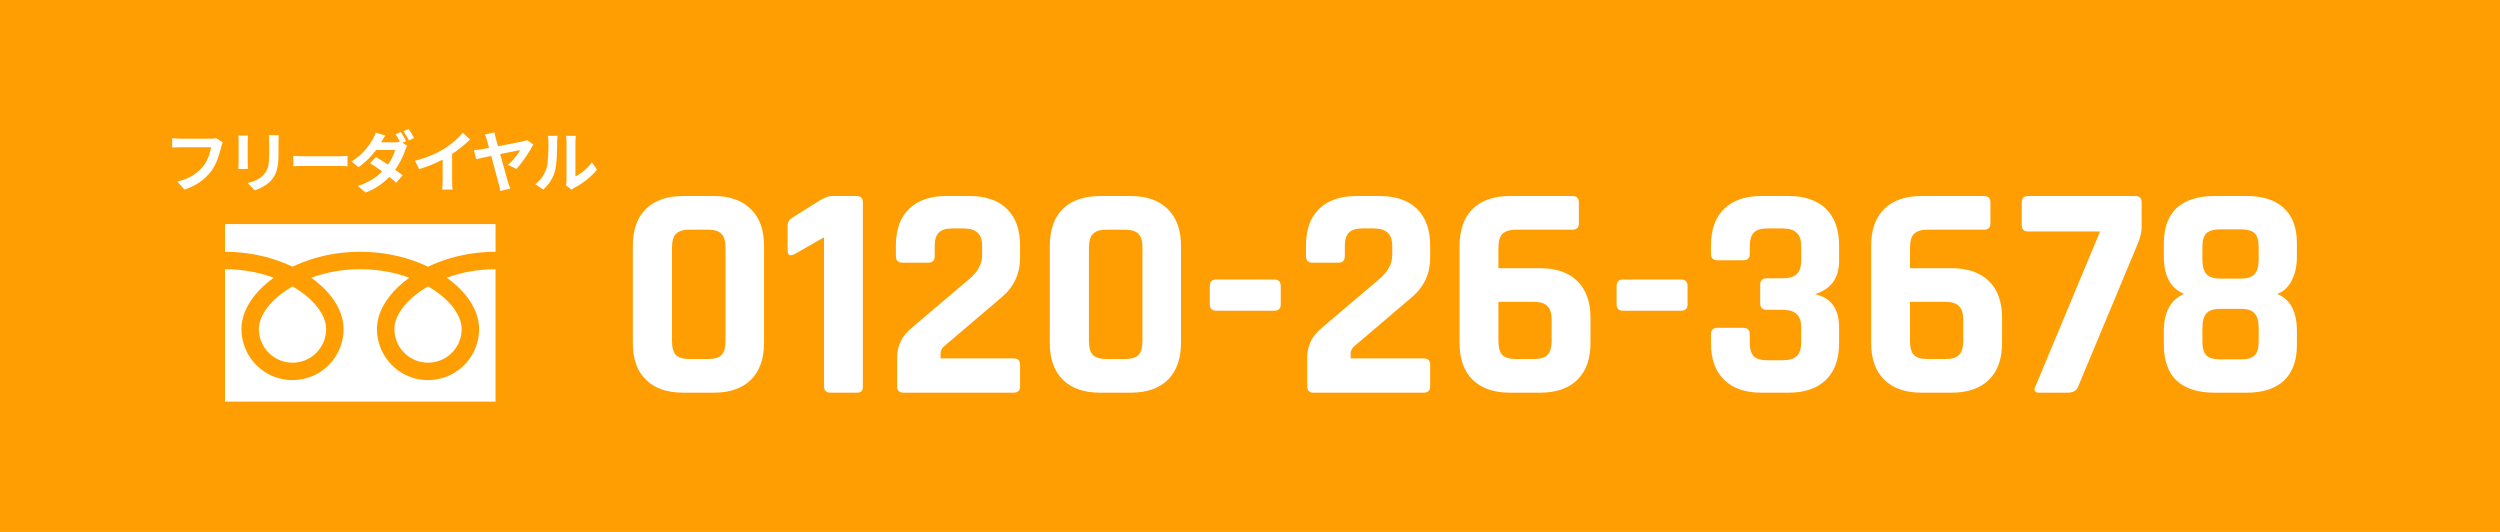
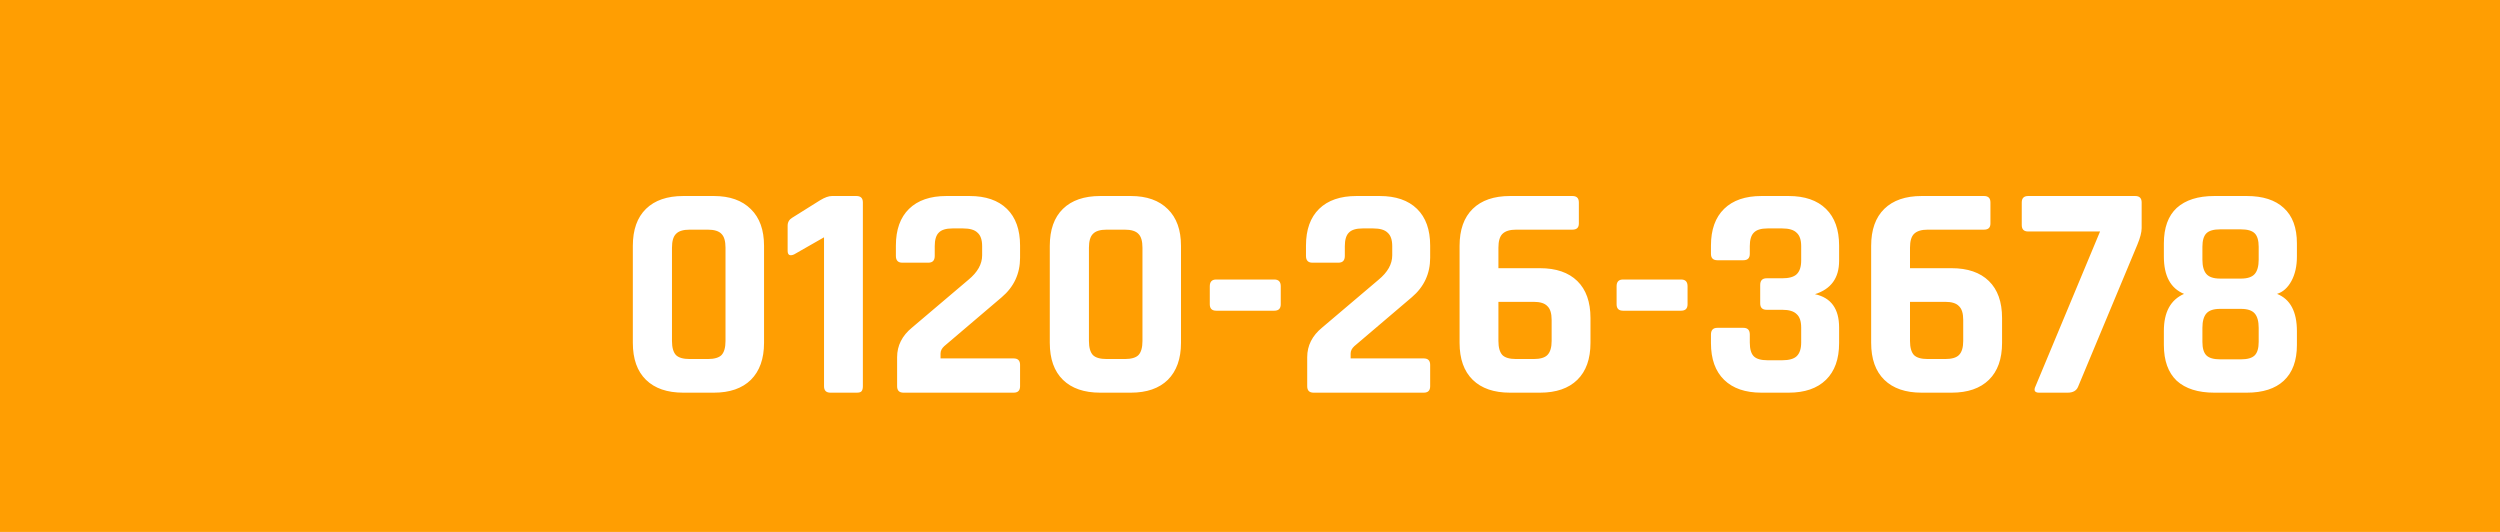
<svg xmlns="http://www.w3.org/2000/svg" width="188" height="40" viewBox="0 0 188 40" fill="none">
  <rect width="188" height="40" fill="#FF9E02" />
  <path d="M51.867 26.999H53.224C53.714 26.999 54.059 26.899 54.259 26.7C54.458 26.485 54.558 26.133 54.558 25.642V18.627C54.558 18.136 54.458 17.791 54.259 17.592C54.059 17.377 53.714 17.27 53.224 17.27H51.867C51.376 17.27 51.031 17.377 50.832 17.592C50.632 17.791 50.533 18.136 50.533 18.627V25.642C50.533 26.133 50.632 26.485 50.832 26.7C51.031 26.899 51.376 26.999 51.867 26.999ZM53.684 29.529H51.384C50.172 29.529 49.237 29.207 48.578 28.563C47.918 27.919 47.589 26.991 47.589 25.78V18.489C47.589 17.278 47.918 16.35 48.578 15.706C49.237 15.062 50.172 14.74 51.384 14.74H53.684C54.88 14.74 55.807 15.07 56.467 15.729C57.126 16.373 57.456 17.293 57.456 18.489V25.78C57.456 26.976 57.126 27.904 56.467 28.563C55.807 29.207 54.88 29.529 53.684 29.529ZM59.23 18.857V16.971C59.23 16.71 59.345 16.511 59.575 16.373L61.668 15.062C62.02 14.847 62.319 14.74 62.565 14.74H64.405C64.727 14.74 64.888 14.901 64.888 15.223V29.046C64.888 29.23 64.849 29.36 64.773 29.437C64.711 29.498 64.596 29.529 64.428 29.529H62.45C62.128 29.529 61.967 29.368 61.967 29.046V17.845L59.713 19.133C59.391 19.271 59.23 19.179 59.23 18.857ZM67.463 29.046V26.861C67.463 25.987 67.839 25.243 68.59 24.63L72.822 21.042C73.512 20.475 73.857 19.861 73.857 19.202V18.512C73.857 18.037 73.742 17.699 73.512 17.5C73.298 17.285 72.937 17.178 72.431 17.178H71.626C71.136 17.178 70.791 17.285 70.591 17.5C70.392 17.699 70.292 18.037 70.292 18.512V19.248C70.292 19.585 70.131 19.754 69.809 19.754H67.854C67.532 19.754 67.371 19.585 67.371 19.248V18.466C67.371 17.27 67.701 16.35 68.36 15.706C69.02 15.062 69.955 14.74 71.166 14.74H72.914C74.126 14.74 75.061 15.062 75.72 15.706C76.38 16.35 76.709 17.27 76.709 18.466V19.386C76.709 20.582 76.249 21.571 75.329 22.353L71.005 26.033C70.821 26.202 70.729 26.386 70.729 26.585V26.953H76.226C76.548 26.953 76.709 27.114 76.709 27.436V29.046C76.709 29.368 76.548 29.529 76.226 29.529H67.946C67.624 29.529 67.463 29.368 67.463 29.046ZM83.222 26.999H84.579C85.07 26.999 85.415 26.899 85.614 26.7C85.814 26.485 85.913 26.133 85.913 25.642V18.627C85.913 18.136 85.814 17.791 85.614 17.592C85.415 17.377 85.07 17.27 84.579 17.27H83.222C82.731 17.27 82.386 17.377 82.187 17.592C81.988 17.791 81.888 18.136 81.888 18.627V25.642C81.888 26.133 81.988 26.485 82.187 26.7C82.386 26.899 82.731 26.999 83.222 26.999ZM85.039 29.529H82.739C81.528 29.529 80.593 29.207 79.933 28.563C79.274 27.919 78.944 26.991 78.944 25.78V18.489C78.944 17.278 79.274 16.35 79.933 15.706C80.593 15.062 81.528 14.74 82.739 14.74H85.039C86.235 14.74 87.163 15.07 87.822 15.729C88.481 16.373 88.811 17.293 88.811 18.489V25.78C88.811 26.976 88.481 27.904 87.822 28.563C87.163 29.207 86.235 29.529 85.039 29.529ZM95.829 23.365H91.459C91.137 23.365 90.976 23.204 90.976 22.882V21.525C90.976 21.188 91.137 21.019 91.459 21.019H95.829C96.151 21.019 96.312 21.188 96.312 21.525V22.882C96.312 23.204 96.151 23.365 95.829 23.365ZM98.302 29.046V26.861C98.302 25.987 98.678 25.243 99.429 24.63L103.661 21.042C104.351 20.475 104.696 19.861 104.696 19.202V18.512C104.696 18.037 104.581 17.699 104.351 17.5C104.137 17.285 103.776 17.178 103.27 17.178H102.465C101.975 17.178 101.63 17.285 101.43 17.5C101.231 17.699 101.131 18.037 101.131 18.512V19.248C101.131 19.585 100.97 19.754 100.648 19.754H98.693C98.371 19.754 98.21 19.585 98.21 19.248V18.466C98.21 17.27 98.54 16.35 99.199 15.706C99.859 15.062 100.794 14.74 102.005 14.74H103.753C104.965 14.74 105.9 15.062 106.559 15.706C107.219 16.35 107.548 17.27 107.548 18.466V19.386C107.548 20.582 107.088 21.571 106.168 22.353L101.844 26.033C101.66 26.202 101.568 26.386 101.568 26.585V26.953H107.065C107.387 26.953 107.548 27.114 107.548 27.436V29.046C107.548 29.368 107.387 29.529 107.065 29.529H98.785C98.463 29.529 98.302 29.368 98.302 29.046ZM114.015 26.999H115.326C115.817 26.999 116.162 26.899 116.361 26.7C116.576 26.485 116.683 26.133 116.683 25.642V24.055C116.683 23.564 116.576 23.219 116.361 23.02C116.162 22.805 115.817 22.698 115.326 22.698H112.681V25.642C112.681 26.133 112.781 26.485 112.98 26.7C113.179 26.899 113.524 26.999 114.015 26.999ZM115.809 29.529H113.555C112.344 29.529 111.408 29.207 110.749 28.563C110.09 27.919 109.76 26.991 109.76 25.78V18.489C109.76 17.278 110.09 16.35 110.749 15.706C111.408 15.062 112.344 14.74 113.555 14.74H118.247C118.569 14.74 118.73 14.901 118.73 15.223V16.81C118.73 17.117 118.569 17.27 118.247 17.27H114.015C113.54 17.27 113.195 17.377 112.98 17.592C112.781 17.791 112.681 18.136 112.681 18.627V20.168H115.809C117.02 20.168 117.956 20.49 118.615 21.134C119.274 21.778 119.604 22.706 119.604 23.917V25.78C119.604 26.991 119.274 27.919 118.615 28.563C117.956 29.207 117.02 29.529 115.809 29.529ZM126.421 23.365H122.051C121.729 23.365 121.568 23.204 121.568 22.882V21.525C121.568 21.188 121.729 21.019 122.051 21.019H126.421C126.743 21.019 126.904 21.188 126.904 21.525V22.882C126.904 23.204 126.743 23.365 126.421 23.365ZM132.85 20.927H134.023C134.529 20.927 134.889 20.827 135.104 20.628C135.334 20.413 135.449 20.068 135.449 19.593V18.512C135.449 18.037 135.334 17.699 135.104 17.5C134.889 17.285 134.529 17.178 134.023 17.178H132.919C132.428 17.178 132.083 17.285 131.884 17.5C131.685 17.699 131.585 18.037 131.585 18.512V19.087C131.585 19.409 131.424 19.57 131.102 19.57H129.147C128.825 19.57 128.664 19.409 128.664 19.087V18.466C128.664 17.27 128.994 16.35 129.653 15.706C130.312 15.062 131.248 14.74 132.459 14.74H134.506C135.717 14.74 136.653 15.062 137.312 15.706C137.971 16.35 138.301 17.27 138.301 18.466V19.616C138.301 20.904 137.695 21.74 136.484 22.123C137.695 22.384 138.301 23.219 138.301 24.63V25.803C138.301 26.999 137.971 27.919 137.312 28.563C136.653 29.207 135.717 29.529 134.506 29.529H132.459C131.248 29.529 130.312 29.207 129.653 28.563C128.994 27.919 128.664 26.999 128.664 25.803V25.159C128.664 24.822 128.825 24.653 129.147 24.653H131.102C131.424 24.653 131.585 24.822 131.585 25.159V25.757C131.585 26.248 131.685 26.593 131.884 26.792C132.083 26.991 132.428 27.091 132.919 27.091H134.023C134.529 27.091 134.889 26.991 135.104 26.792C135.334 26.577 135.449 26.232 135.449 25.757V24.63C135.449 24.155 135.334 23.817 135.104 23.618C134.889 23.403 134.529 23.296 134.023 23.296H132.85C132.528 23.296 132.367 23.135 132.367 22.813V21.433C132.367 21.096 132.528 20.927 132.85 20.927ZM144.966 26.999H146.277C146.768 26.999 147.113 26.899 147.312 26.7C147.527 26.485 147.634 26.133 147.634 25.642V24.055C147.634 23.564 147.527 23.219 147.312 23.02C147.113 22.805 146.768 22.698 146.277 22.698H143.632V25.642C143.632 26.133 143.732 26.485 143.931 26.7C144.131 26.899 144.476 26.999 144.966 26.999ZM146.76 29.529H144.506C143.295 29.529 142.36 29.207 141.7 28.563C141.041 27.919 140.711 26.991 140.711 25.78V18.489C140.711 17.278 141.041 16.35 141.7 15.706C142.36 15.062 143.295 14.74 144.506 14.74H149.198C149.52 14.74 149.681 14.901 149.681 15.223V16.81C149.681 17.117 149.52 17.27 149.198 17.27H144.966C144.491 17.27 144.146 17.377 143.931 17.592C143.732 17.791 143.632 18.136 143.632 18.627V20.168H146.76C147.972 20.168 148.907 20.49 149.566 21.134C150.226 21.778 150.555 22.706 150.555 23.917V25.78C150.555 26.991 150.226 27.919 149.566 28.563C148.907 29.207 147.972 29.529 146.76 29.529ZM155.486 29.529H153.324C153.186 29.529 153.087 29.491 153.025 29.414C152.979 29.322 152.995 29.199 153.071 29.046L157.924 17.408H152.519C152.197 17.408 152.036 17.247 152.036 16.925V15.223C152.036 14.901 152.197 14.74 152.519 14.74H160.569C160.891 14.74 161.052 14.901 161.052 15.223V17.155C161.052 17.462 160.945 17.876 160.73 18.397L156.268 29.092C156.146 29.383 155.885 29.529 155.486 29.529ZM166.955 27.022H168.519C169.01 27.022 169.355 26.922 169.554 26.723C169.754 26.524 169.853 26.186 169.853 25.711V24.653C169.853 24.162 169.754 23.802 169.554 23.572C169.355 23.342 169.01 23.227 168.519 23.227H166.955C166.465 23.227 166.12 23.342 165.92 23.572C165.721 23.802 165.621 24.162 165.621 24.653V25.711C165.621 26.186 165.721 26.524 165.92 26.723C166.12 26.922 166.465 27.022 166.955 27.022ZM166.955 20.95H168.519C169.01 20.95 169.355 20.835 169.554 20.605C169.754 20.375 169.853 20.015 169.853 19.524V18.558C169.853 18.083 169.754 17.745 169.554 17.546C169.355 17.347 169.01 17.247 168.519 17.247H166.955C166.465 17.247 166.12 17.347 165.92 17.546C165.721 17.745 165.621 18.083 165.621 18.558V19.524C165.621 20.015 165.721 20.375 165.92 20.605C166.12 20.835 166.465 20.95 166.955 20.95ZM168.956 29.529H166.518C165.292 29.529 164.349 29.23 163.689 28.632C163.045 28.019 162.723 27.122 162.723 25.941V24.883C162.723 23.472 163.229 22.545 164.241 22.1C163.229 21.686 162.723 20.751 162.723 19.294V18.305C162.723 17.124 163.045 16.235 163.689 15.637C164.349 15.039 165.292 14.74 166.518 14.74H168.956C170.168 14.74 171.095 15.039 171.739 15.637C172.399 16.235 172.728 17.124 172.728 18.305V19.294C172.728 20.015 172.59 20.628 172.314 21.134C172.038 21.64 171.678 21.962 171.233 22.1C172.23 22.499 172.728 23.434 172.728 24.906V25.941C172.728 27.122 172.399 28.019 171.739 28.632C171.095 29.23 170.168 29.529 168.956 29.529Z" fill="white" />
-   <path d="M16.92 16.851V18.932C18.521 18.935 20.01 19.242 21.296 19.75C21.537 19.845 21.771 19.948 21.997 20.056C22.512 19.809 23.066 19.596 23.653 19.422C24.707 19.111 25.867 18.932 27.093 18.932C28.701 18.932 30.197 19.241 31.488 19.75C31.729 19.845 31.962 19.948 32.188 20.056C32.703 19.809 33.258 19.596 33.845 19.422C34.893 19.113 36.047 18.934 37.266 18.932V16.851H16.92Z" fill="white" />
-   <path d="M29.659 24.744C29.659 25.269 29.818 25.752 30.091 26.157C30.363 26.561 30.751 26.883 31.204 27.074C31.506 27.202 31.837 27.272 32.188 27.273C32.714 27.272 33.197 27.114 33.602 26.841C34.006 26.568 34.327 26.181 34.519 25.727C34.647 25.425 34.717 25.094 34.717 24.744C34.717 24.493 34.665 24.227 34.555 23.948C34.445 23.67 34.277 23.379 34.052 23.09C33.623 22.538 32.985 21.995 32.188 21.537C31.577 21.889 31.059 22.289 30.658 22.707C30.23 23.151 29.938 23.611 29.787 24.04C29.7 24.286 29.659 24.52 29.659 24.744Z" fill="white" />
-   <path d="M34.664 21.798C35.194 22.351 35.597 22.957 35.826 23.604C35.957 23.974 36.029 24.357 36.029 24.744C36.029 25.536 35.787 26.279 35.373 26.891C34.959 27.504 34.373 27.99 33.683 28.282C33.224 28.476 32.717 28.584 32.188 28.584C31.395 28.584 30.653 28.342 30.041 27.927C29.428 27.513 28.942 26.928 28.65 26.238C28.455 25.779 28.348 25.272 28.348 24.744C28.348 24.163 28.51 23.593 28.788 23.06C29.067 22.526 29.462 22.024 29.948 21.565C30.201 21.327 30.479 21.1 30.78 20.885C30.579 20.811 30.373 20.742 30.161 20.679C29.227 20.404 28.19 20.244 27.093 20.244C25.746 20.243 24.491 20.485 23.405 20.884C23.802 21.168 24.16 21.474 24.473 21.798C25.003 22.351 25.406 22.957 25.635 23.604C25.765 23.974 25.837 24.357 25.837 24.744C25.838 25.536 25.595 26.279 25.181 26.891C24.767 27.504 24.182 27.99 23.492 28.282C23.032 28.476 22.525 28.584 21.997 28.584C21.204 28.584 20.461 28.342 19.849 27.927C19.236 27.513 18.75 26.928 18.459 26.238C18.264 25.779 18.156 25.272 18.157 24.744C18.157 24.163 18.319 23.593 18.597 23.06C18.875 22.526 19.27 22.024 19.757 21.565C20.01 21.327 20.288 21.1 20.588 20.885C20.387 20.811 20.181 20.742 19.97 20.679C19.041 20.406 18.011 20.245 16.92 20.244V30.2H37.265V20.244C35.926 20.245 34.678 20.487 33.596 20.884C33.993 21.168 34.351 21.474 34.664 21.798Z" fill="white" />
-   <path d="M19.468 24.744C19.468 25.269 19.627 25.752 19.899 26.157C20.172 26.561 20.56 26.883 21.013 27.074C21.315 27.202 21.646 27.272 21.997 27.273C22.523 27.272 23.006 27.114 23.41 26.841C23.815 26.568 24.136 26.181 24.328 25.727C24.455 25.425 24.526 25.094 24.526 24.744C24.526 24.493 24.474 24.227 24.364 23.948C24.254 23.67 24.086 23.379 23.861 23.09C23.431 22.538 22.794 21.995 21.997 21.537C21.386 21.889 20.868 22.289 20.467 22.707C20.04 23.151 19.747 23.611 19.596 24.04C19.509 24.286 19.468 24.52 19.468 24.744Z" fill="white" />
-   <path d="M16.743 10.704C16.698 10.805 16.658 10.95 16.633 11.055C16.518 11.544 16.298 12.319 15.883 12.874C15.428 13.475 14.763 13.97 13.873 14.255L13.328 13.659C14.318 13.425 14.883 12.989 15.288 12.485C15.618 12.069 15.808 11.499 15.873 11.075H13.543C13.318 11.075 13.078 11.085 12.948 11.095V10.389C13.098 10.405 13.383 10.43 13.548 10.43H15.858C15.958 10.43 16.118 10.425 16.253 10.389L16.743 10.704ZM20.963 10.155C20.953 10.294 20.943 10.454 20.943 10.655V11.645C20.943 12.72 20.733 13.184 20.363 13.595C20.033 13.954 19.513 14.2 19.148 14.315L18.628 13.764C19.123 13.649 19.528 13.46 19.828 13.134C20.173 12.759 20.238 12.384 20.238 11.604V10.655C20.238 10.454 20.228 10.294 20.208 10.155H20.963ZM18.643 10.194C18.633 10.309 18.628 10.419 18.628 10.579V12.27C18.628 12.395 18.633 12.589 18.643 12.704H17.918C17.923 12.61 17.943 12.415 17.943 12.264V10.579C17.943 10.485 17.938 10.309 17.923 10.194H18.643ZM22.058 11.72C22.238 11.735 22.603 11.749 22.863 11.749H25.548C25.783 11.749 26.003 11.729 26.133 11.72V12.505C26.013 12.499 25.758 12.479 25.548 12.479H22.863C22.578 12.479 22.243 12.489 22.058 12.505V11.72ZM30.143 9.93C30.268 10.11 30.448 10.43 30.538 10.614L30.258 10.735L30.623 10.96C30.568 11.059 30.503 11.194 30.458 11.319C30.328 11.725 30.078 12.259 29.718 12.759C29.933 12.915 30.128 13.059 30.278 13.18L29.798 13.745C29.663 13.62 29.478 13.464 29.273 13.3C28.833 13.764 28.268 14.19 27.488 14.485L26.908 13.979C27.773 13.714 28.328 13.309 28.738 12.889C28.413 12.655 28.083 12.43 27.828 12.264L28.273 11.809C28.538 11.96 28.853 12.165 29.173 12.38C29.428 12.014 29.643 11.585 29.718 11.274H28.288C27.938 11.739 27.473 12.22 26.968 12.569L26.428 12.149C27.303 11.61 27.768 10.925 28.023 10.489C28.098 10.37 28.203 10.139 28.248 9.97L28.973 10.194C28.853 10.37 28.723 10.595 28.663 10.704H29.683C29.818 10.704 29.963 10.69 30.073 10.659C29.978 10.47 29.858 10.249 29.748 10.089L30.143 9.93ZM30.733 9.7C30.863 9.89 31.048 10.204 31.138 10.38L30.743 10.555C30.638 10.345 30.478 10.055 30.338 9.865L30.733 9.7ZM31.208 12.089C32.103 11.86 32.838 11.534 33.393 11.194C33.908 10.874 34.478 10.374 34.803 9.98L35.343 10.495C34.963 10.87 34.483 11.259 33.998 11.579V13.6C33.998 13.819 34.008 14.13 34.043 14.255H33.253C33.273 14.134 33.288 13.819 33.288 13.6V11.999C32.773 12.27 32.138 12.54 31.523 12.72L31.208 12.089ZM37.187 9.955C37.207 10.079 37.237 10.239 37.282 10.399C37.327 10.559 37.387 10.764 37.452 10.995C38.222 10.85 39.102 10.68 39.342 10.624C39.447 10.61 39.562 10.569 39.637 10.534L40.097 10.864C39.862 11.374 39.252 12.245 38.842 12.704L38.197 12.399C38.572 12.089 38.972 11.559 39.127 11.284C38.977 11.309 38.312 11.444 37.612 11.585C37.847 12.434 38.107 13.38 38.207 13.714C38.242 13.819 38.317 14.059 38.367 14.184L37.622 14.36C37.597 14.22 37.562 14.02 37.512 13.85C37.422 13.544 37.167 12.565 36.942 11.725C36.432 11.829 35.992 11.925 35.812 11.97L35.637 11.294C35.832 11.274 36.007 11.255 36.202 11.225C36.282 11.21 36.497 11.175 36.777 11.12C36.712 10.884 36.657 10.684 36.622 10.559C36.557 10.335 36.507 10.214 36.452 10.12L37.187 9.955ZM42.562 13.925C42.582 13.829 42.602 13.69 42.602 13.555V10.639C42.602 10.415 42.567 10.225 42.562 10.21H43.307C43.302 10.225 43.272 10.419 43.272 10.645V13.259C43.677 13.085 44.172 12.69 44.507 12.204L44.892 12.755C44.477 13.294 43.757 13.835 43.197 14.12C43.087 14.18 43.027 14.229 42.982 14.27L42.562 13.925ZM40.247 13.85C40.687 13.54 40.957 13.079 41.097 12.655C41.237 12.225 41.242 11.28 41.242 10.675C41.242 10.475 41.227 10.339 41.197 10.214H41.932C41.927 10.239 41.897 10.46 41.897 10.669C41.897 11.259 41.882 12.315 41.747 12.819C41.597 13.384 41.282 13.874 40.857 14.255L40.247 13.85Z" fill="white" />
</svg>